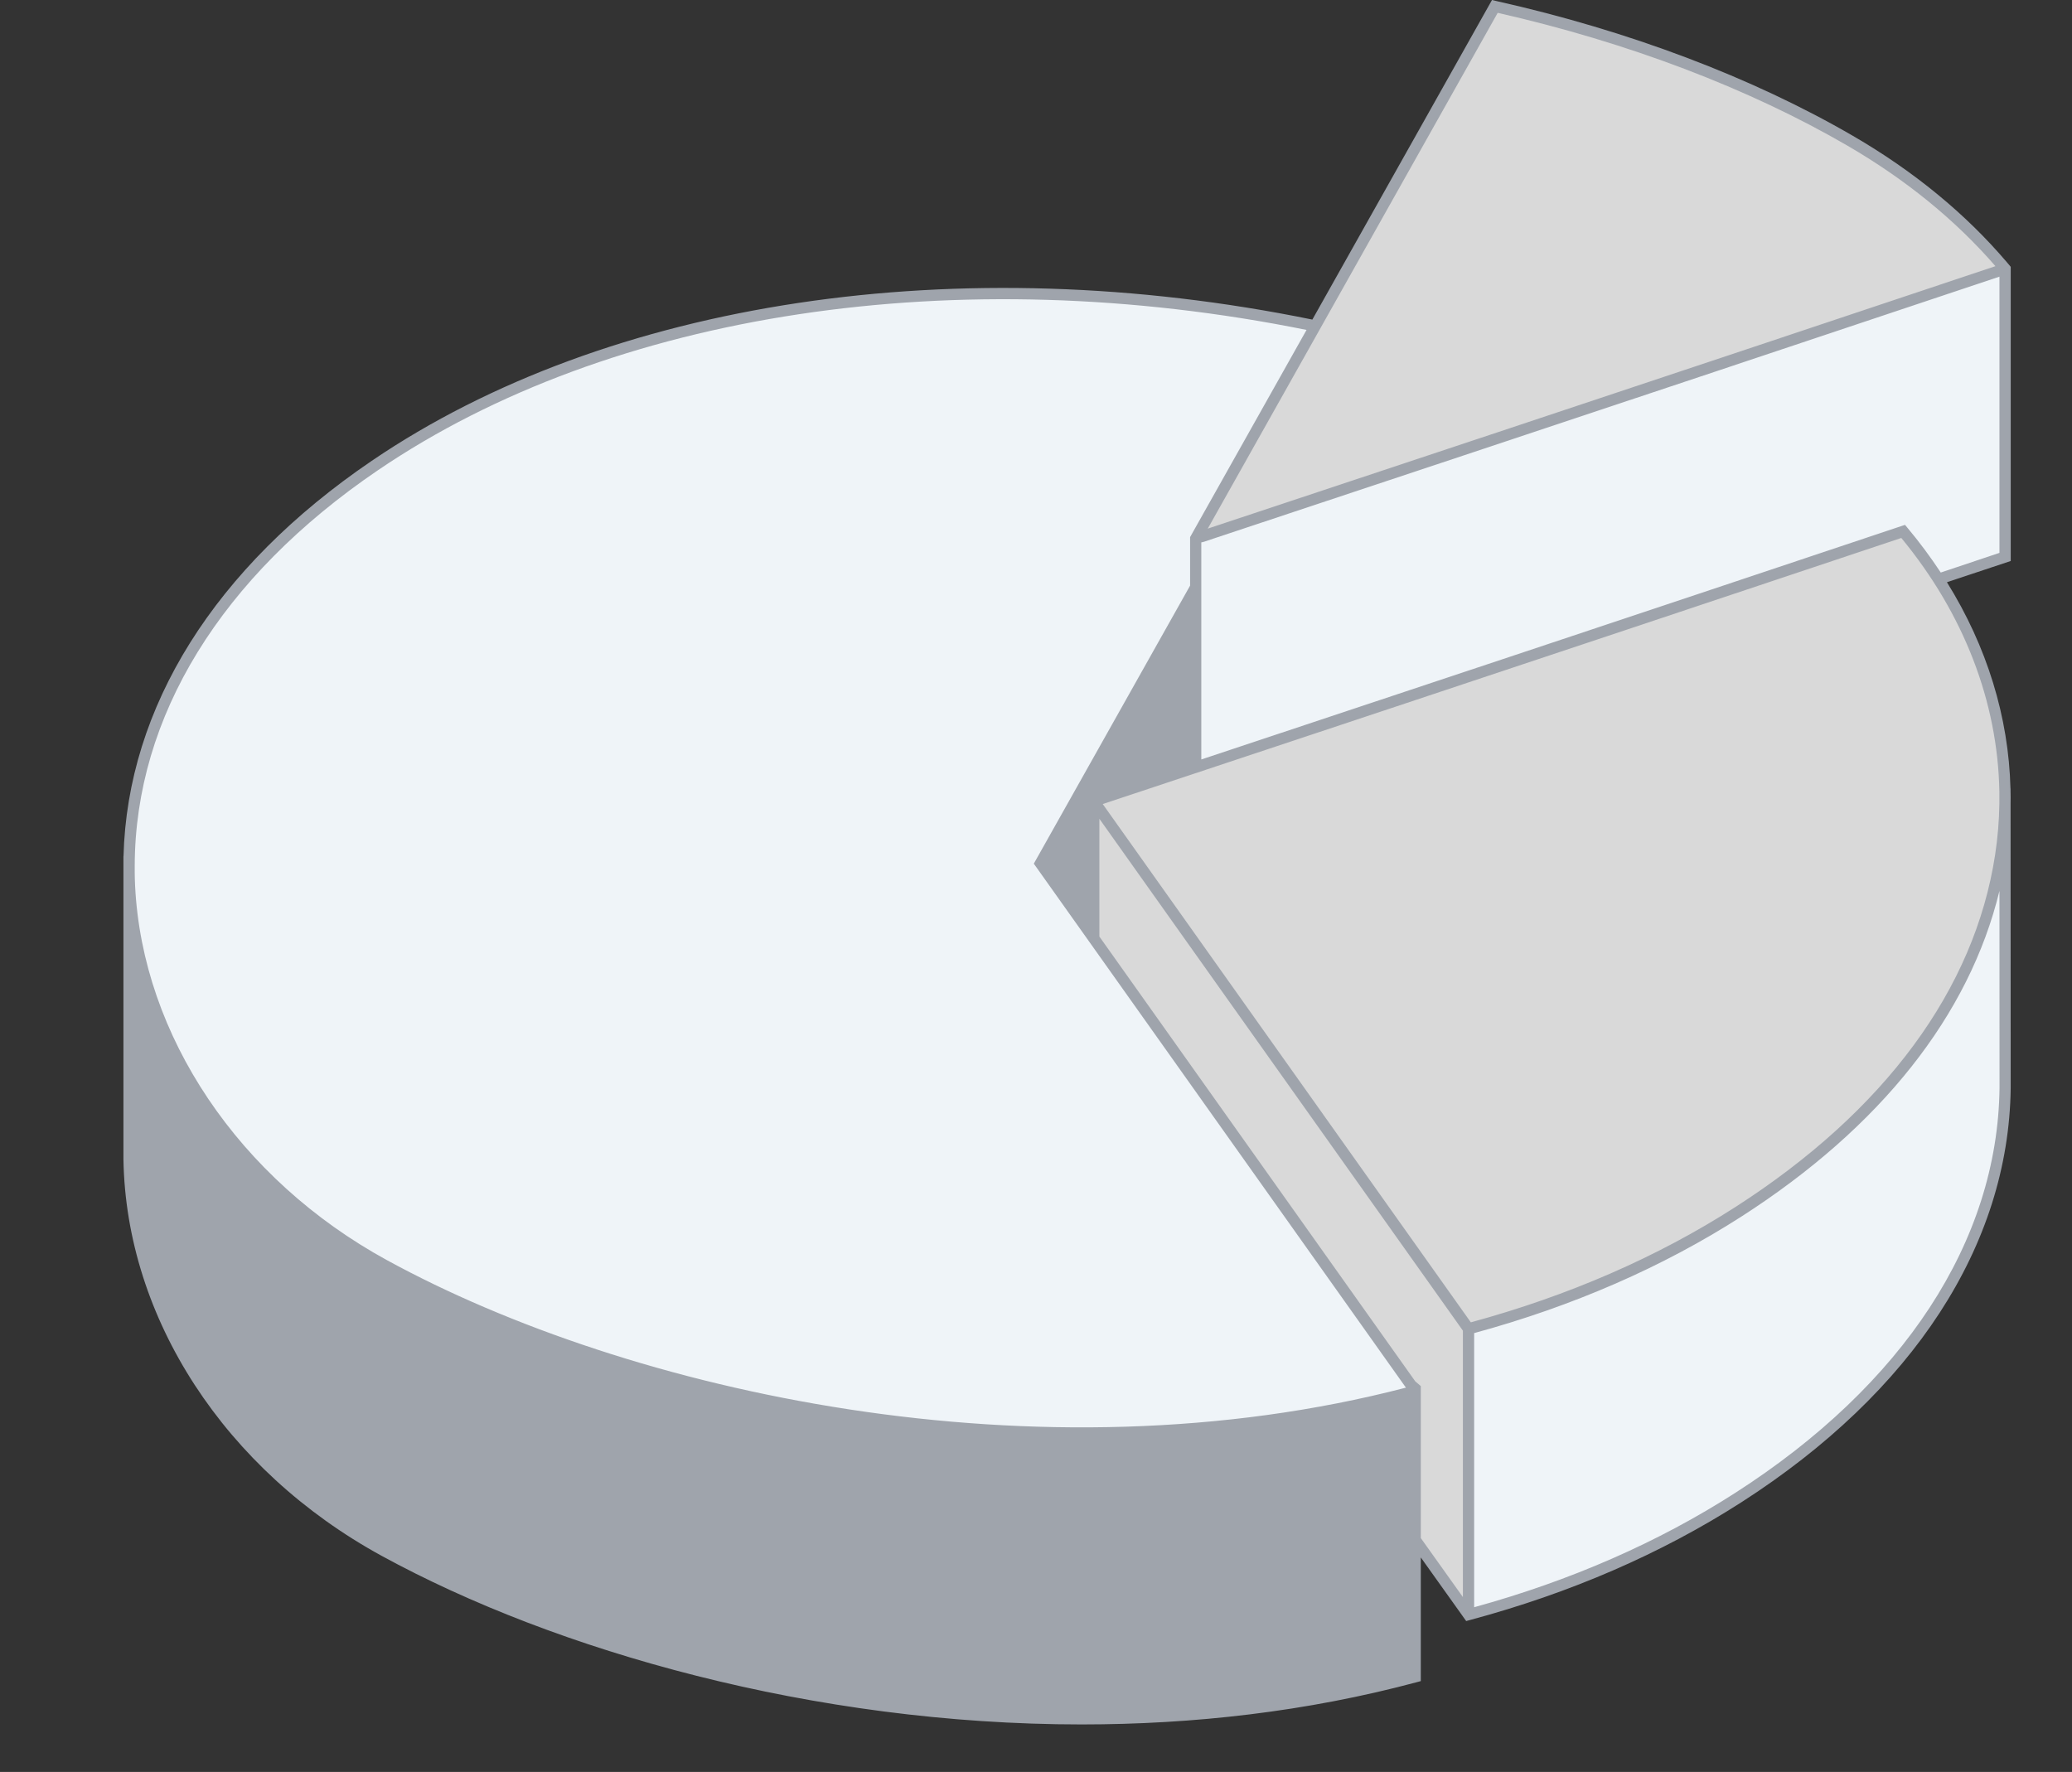
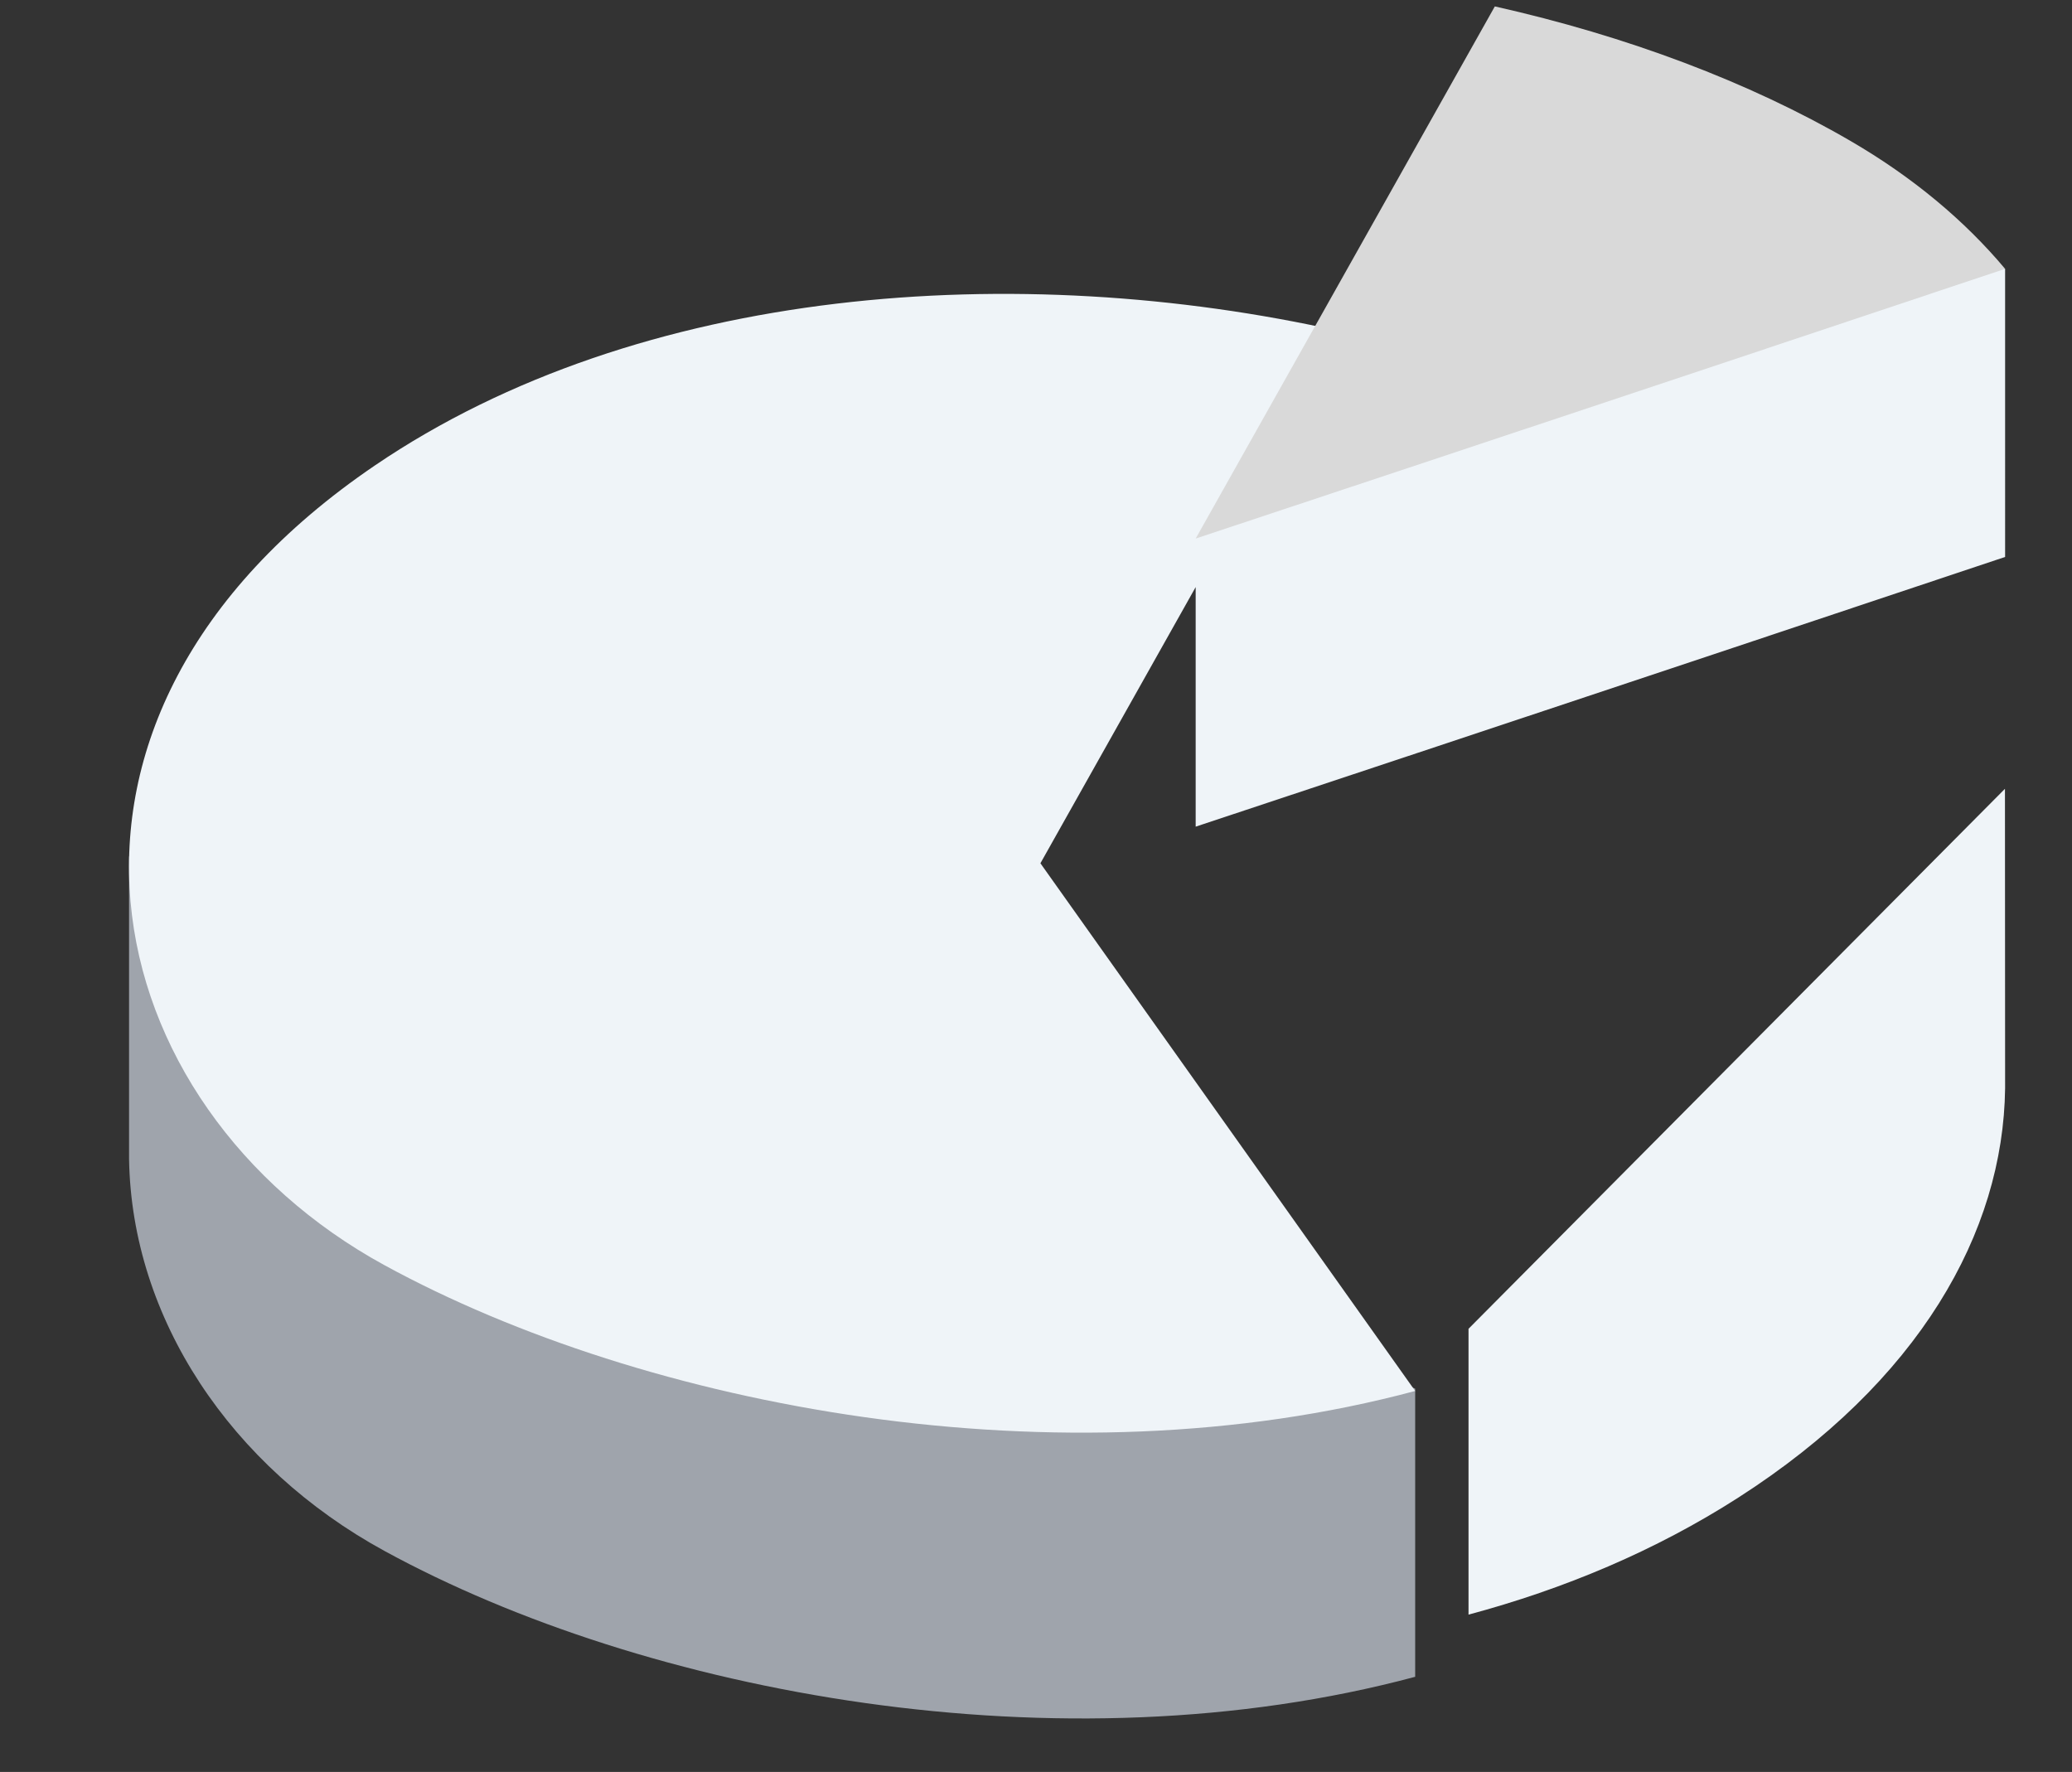
<svg xmlns="http://www.w3.org/2000/svg" fill="#000000" height="469.4" preserveAspectRatio="xMidYMid meet" version="1" viewBox="-32.7 0.0 548.9 469.4" width="548.9" zoomAndPan="magnify">
  <rect x="-32.7" y="0.0" width="548.9" height="469.4" fill="#333333" stroke="none" />
  <g id="change1_1">
-     <path d="M322.17,87.72v118.08l-83.12,78.12l-16.66-107.28l84.08-86.12L322.17,87.72z" fill="#9fa4ac" />
-   </g>
+     </g>
  <g id="change2_1">
-     <path d="M257.05,288.54v-76.32l99.28,139.79l0,75.72L257.05,288.54z" fill="#d9d9d9" />
-   </g>
+     </g>
  <g id="change1_2">
    <path d="M342.2,367.88v76.32c-93.88,25.15-203.84,4.47-273.05-33.34C28.37,388.59,2.18,349.21,1.49,307.07l0-80.22 L342.2,367.88z" fill="#9fa4ac" />
  </g>
  <g id="change3_1">
    <path d="M498.44,208.96c0.02,0.93,0.04,79.34,0.04,79.34c-0.48,38.2-22.74,77.67-70.7,108.44 c-21.9,14.05-46.09,24.19-71.45,30.99v-75.72L498.44,208.96z M473.01,68.72l-179.7,70.33l28.86-51.33 C237,68.63,136.87,75.57,66.62,123.3c-99.28,67.46-74.21,169.94,2.53,211.86c69.21,37.81,179.17,58.48,273.05,33.32l-99.28-139.79 l41.13-73.17v63.47c0,0,105.82-35.11,214.43-71.45V71.22L473.01,68.72z" fill="#eff4f8" />
  </g>
  <g id="change4_1">
-     <path d="M471.47,140.77c44.78,53.43,36.29,128.95-43.69,180.27c-21.9,14.05-46.09,24.18-71.45,30.97l-99.28-139.79 C257.05,212.23,362.87,177.12,471.47,140.77z" fill="#d9d9d9" />
-   </g>
+     </g>
  <g id="change2_2">
    <path d="M498.48,71.22c-108.6,36.34-214.43,71.45-214.43,71.45L363.3,1.7c34.92,7.83,67.34,20.02,94.14,35.59 C474.01,46.91,487.76,58.43,498.48,71.22z" fill="#d9d9d9" />
  </g>
  <g id="change1_3">
-     <path d="M499.97,148.61V70.68l-1.04-1.23l0,0c0,0,0,0,0,0c-10.94-12.85-24.65-24.1-40.73-33.44 c-26.71-15.51-59.41-27.88-94.56-35.75L362.55,0l-47.59,84.66c-93.48-19.09-186.56-5.14-249.17,37.41 C24.15,150.36,1.05,187.32,0.02,226.85H0l0,2.44c0,0.63-0.01,1.26,0,1.88l0,75.92c0.69,42.13,26.91,82.39,68.43,105.08 c46.11,25.19,114.49,44.65,185.41,44.65c29.61,0,59.68-3.39,88.74-11.18l1.11-0.3v-32.76l10.48,14.69c0,0,0,0,0,0l1.54,2.16l1-0.27 c26.54-7.11,50.72-17.6,71.87-31.17c45.51-29.2,70.86-68.15,71.38-109.7c0-2.77-0.01-59.51-0.03-75.32 c0.02-1.16,0.02-2.32-0.01-3.48c0-0.34,0-0.54,0-0.58l-0.02,0c-0.47-18.93-6.22-37.62-16.83-54.67L499.97,148.61z M481.43,151.67 c-2.67-4.05-5.6-8.01-8.82-11.85l-0.65-0.78l-0.96,0.32c-73.57,24.62-146.49,48.88-185.46,61.83v-57.51 c0.16-0.01,0.32-0.04,0.48-0.09c10.97-3.64,109.8-36.44,210.96-70.3v73.17L481.43,151.67z M496.96,212.98 c-0.07,4.47-0.44,8.95-1.12,13.42c-5.44,35.68-29.26,67.97-68.87,93.39c-20.61,13.22-44.17,23.48-70.03,30.51l-97.51-137.3 c14.72-4.89,112.42-37.32,211.55-70.49c16.6,20.12,25.54,43.46,25.98,67.14C496.95,210.32,496.96,211.46,496.96,212.98z M255.56,243.91l-10.87-15.31l37.88-67.38v40.96c-16.1,5.35-25.67,8.52-25.98,8.63l-1.02,0.34v2.53V243.91z M364.06,3.4 c34.45,7.82,66.46,19.98,92.64,35.18c15.43,8.96,28.62,19.7,39.22,31.93c-96.29,32.22-190.44,63.48-208.67,69.53L364.06,3.4z M67.46,124.54c61.75-41.96,153.56-55.79,245.96-37.14l-29.88,53.16c0,0,0,0,0,0l0,0l-0.97,1.73v12.85l-41.4,73.65l98.58,138.81 c-97.39,25.33-205.7,1.32-269.88-33.74C30.6,312.41,5.02,274.39,3.09,234.64c-0.06-1.17-0.09-2.34-0.1-3.51l0-1.84 C3.11,189.86,25.82,152.83,67.46,124.54z M69.86,409.55C29.28,387.39,3.66,348.11,2.98,307.07l0-52.4 c3.21,13.37,8.94,26.35,17.01,38.3c11.93,17.67,28.68,32.71,48.44,43.5c45.99,25.13,114.45,44.62,185.47,44.62 c28.96,0,58.35-3.24,86.8-10.67v72.63C243.12,468.8,134.46,444.84,69.86,409.55z M343.69,407.45v-40.26l-1.47-1.26l-83.68-117.83 V216.9l96.3,135.6v70.58L343.69,407.45z M426.97,395.49c-20.39,13.09-43.65,23.27-69.15,30.28v-72.62 c26.12-7.11,49.93-17.48,70.77-30.85c36.95-23.71,60.41-53.39,68.39-86.29c0.01,22.8,0.02,51.81,0.02,52.28 C496.48,328.78,471.61,366.85,426.97,395.49z" fill="#9fa4ac" />
-   </g>
+     </g>
</svg>